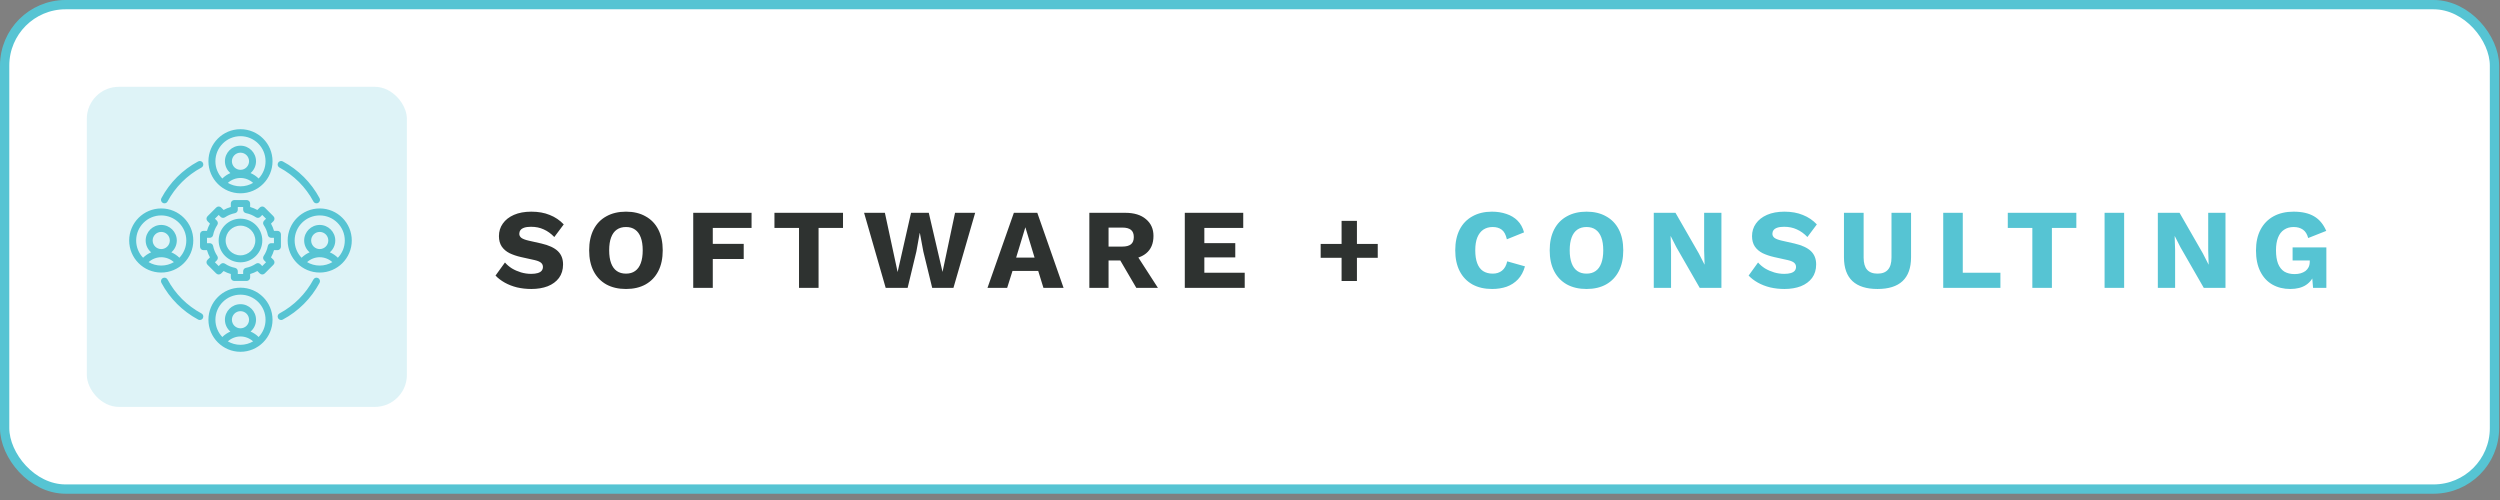
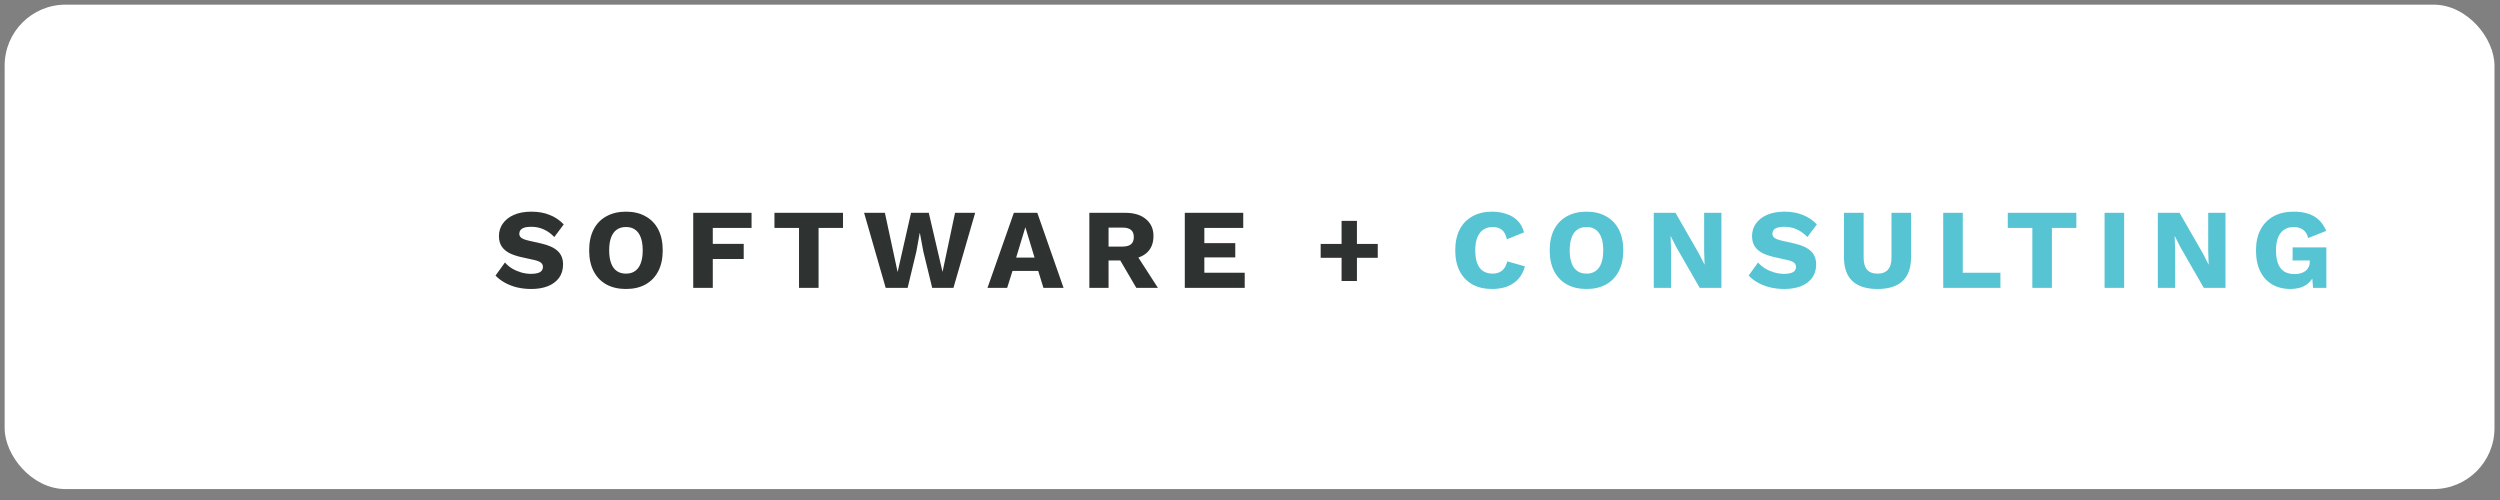
<svg xmlns="http://www.w3.org/2000/svg" width="305" height="61" viewBox="0 0 305 61" fill="none">
  <rect x="0" y="0" width="305" height="61" fill="#808080" stroke="none" />
  <rect x="0.567" y="0.567" width="303.759" height="59.099" rx="7.433" fill="white" />
-   <rect x="0.567" y="0.567" width="303.759" height="59.099" rx="7.433" stroke="#56C4D3" stroke-width="1.134" />
-   <rect x="10.59" y="10.592" width="39.05" height="39.05" rx="3.905" fill="#9CDCE6" fill-opacity="0.33" />
  <g clip-path="url(#clip0_4378_19488)">
-     <path d="M29.338 23.583C31.495 23.583 33.249 21.829 33.249 19.672C33.249 17.516 31.495 15.762 29.338 15.762C27.182 15.762 25.428 17.516 25.428 19.672C25.428 21.829 27.182 23.583 29.338 23.583ZM27.797 22.313C28.217 21.932 28.768 21.713 29.338 21.713C29.909 21.713 30.459 21.932 30.88 22.313C30.427 22.578 29.9 22.732 29.338 22.732C28.776 22.732 28.25 22.578 27.797 22.313ZM29.338 20.719C28.761 20.719 28.292 20.249 28.292 19.672C28.292 19.096 28.761 18.626 29.338 18.626C29.915 18.626 30.385 19.096 30.385 19.672C30.385 20.249 29.915 20.719 29.338 20.719ZM29.338 16.614C31.025 16.614 32.397 17.986 32.397 19.672C32.397 20.488 32.076 21.23 31.553 21.779C31.268 21.497 30.934 21.272 30.569 21.116C30.977 20.767 31.236 20.25 31.236 19.672C31.236 18.626 30.385 17.774 29.338 17.774C28.291 17.774 27.44 18.626 27.44 19.672C27.44 20.25 27.699 20.767 28.107 21.116C27.742 21.272 27.408 21.497 27.123 21.779C26.601 21.23 26.279 20.488 26.279 19.672C26.28 17.986 27.652 16.614 29.338 16.614ZM39.006 25.43C36.85 25.43 35.095 27.184 35.095 29.34C35.095 31.497 36.85 33.251 39.006 33.251C41.163 33.251 42.917 31.497 42.917 29.34C42.917 27.184 41.163 25.43 39.006 25.43ZM37.464 31.98C37.885 31.6 38.435 31.381 39.006 31.381C39.576 31.381 40.127 31.6 40.547 31.98C40.094 32.246 39.568 32.399 39.006 32.399C38.444 32.399 37.918 32.246 37.464 31.98ZM39.006 30.387C38.429 30.387 37.96 29.917 37.96 29.341C37.96 28.764 38.429 28.294 39.006 28.294C39.583 28.294 40.053 28.764 40.053 29.341C40.052 29.917 39.583 30.387 39.006 30.387ZM41.221 31.446C40.936 31.164 40.602 30.939 40.237 30.784C40.645 30.435 40.904 29.918 40.904 29.341C40.904 28.294 40.053 27.442 39.006 27.442C37.959 27.442 37.108 28.294 37.108 29.341C37.108 29.918 37.367 30.435 37.775 30.784C37.41 30.939 37.076 31.165 36.791 31.446C36.269 30.897 35.947 30.156 35.947 29.34C35.947 27.654 37.319 26.282 39.006 26.282C40.693 26.282 42.065 27.654 42.065 29.34C42.065 30.156 41.743 30.897 41.221 31.446ZM23.581 29.34C23.581 27.184 21.827 25.43 19.671 25.43C17.514 25.43 15.76 27.184 15.76 29.34C15.76 31.497 17.514 33.251 19.671 33.251C21.827 33.251 23.581 31.497 23.581 29.34ZM18.129 31.98C18.549 31.6 19.1 31.381 19.671 31.381C20.241 31.381 20.792 31.6 21.212 31.98C20.759 32.246 20.232 32.399 19.671 32.399C19.109 32.399 18.582 32.246 18.129 31.98ZM19.671 30.387C19.093 30.387 18.624 29.917 18.624 29.341C18.624 28.764 19.093 28.294 19.671 28.294C20.247 28.294 20.717 28.764 20.717 29.341C20.717 29.917 20.247 30.387 19.671 30.387ZM16.612 29.34C16.612 27.654 17.984 26.282 19.671 26.282C21.357 26.282 22.729 27.654 22.729 29.34C22.729 30.156 22.408 30.897 21.886 31.446C21.601 31.164 21.266 30.939 20.902 30.784C21.309 30.435 21.569 29.918 21.569 29.341C21.569 28.294 20.717 27.442 19.671 27.442C18.624 27.442 17.772 28.294 17.772 29.341C17.772 29.918 18.032 30.435 18.439 30.784C18.075 30.939 17.741 31.165 17.455 31.446C16.933 30.897 16.612 30.156 16.612 29.34ZM29.338 35.097C27.182 35.097 25.428 36.852 25.428 39.008C25.428 41.164 27.182 42.919 29.338 42.919C31.495 42.919 33.249 41.164 33.249 39.008C33.249 36.852 31.495 35.097 29.338 35.097ZM27.797 41.648C28.217 41.267 28.768 41.048 29.338 41.048C29.909 41.048 30.459 41.267 30.88 41.648C30.427 41.914 29.9 42.067 29.338 42.067C28.776 42.067 28.25 41.914 27.797 41.648ZM29.338 40.054C28.761 40.054 28.292 39.585 28.292 39.008C28.292 38.431 28.761 37.962 29.338 37.962C29.915 37.962 30.385 38.431 30.385 39.008C30.385 39.585 29.915 40.054 29.338 40.054ZM31.553 41.114C31.268 40.832 30.934 40.607 30.569 40.451C30.977 40.103 31.236 39.585 31.236 39.008C31.236 37.961 30.385 37.11 29.338 37.11C28.292 37.11 27.44 37.961 27.44 39.008C27.44 39.585 27.699 40.103 28.107 40.451C27.743 40.607 27.408 40.832 27.123 41.114C26.601 40.565 26.28 39.823 26.28 39.008C26.28 37.321 27.652 35.949 29.338 35.949C31.025 35.949 32.397 37.321 32.397 39.008C32.397 39.824 32.076 40.565 31.553 41.114ZM33.923 19.866C34.034 19.658 34.292 19.58 34.5 19.692C36.411 20.716 37.963 22.268 38.987 24.179C39.098 24.386 39.02 24.644 38.813 24.756C38.749 24.79 38.68 24.806 38.612 24.806C38.46 24.806 38.313 24.724 38.236 24.581C37.291 22.819 35.86 21.387 34.097 20.442C33.89 20.331 33.812 20.073 33.923 19.866ZM19.689 24.179C20.714 22.268 22.265 20.716 24.177 19.692C24.384 19.58 24.642 19.658 24.753 19.866C24.864 20.073 24.786 20.331 24.579 20.442C22.816 21.387 21.385 22.819 20.44 24.581C20.363 24.725 20.216 24.806 20.064 24.806C19.997 24.806 19.927 24.79 19.863 24.756C19.656 24.644 19.578 24.386 19.689 24.179ZM24.754 38.815C24.677 38.958 24.53 39.04 24.378 39.04C24.31 39.04 24.241 39.024 24.177 38.989C22.265 37.965 20.714 36.413 19.689 34.502C19.578 34.295 19.656 34.036 19.864 33.925C20.071 33.814 20.329 33.892 20.44 34.099C21.385 35.862 22.816 37.294 24.579 38.239C24.787 38.35 24.865 38.608 24.754 38.815ZM38.987 34.502C37.963 36.413 36.411 37.965 34.5 38.989C34.436 39.023 34.367 39.04 34.299 39.04C34.147 39.04 34 38.958 33.923 38.815C33.812 38.608 33.89 38.349 34.097 38.238C35.86 37.294 37.291 35.862 38.237 34.099C38.348 33.892 38.606 33.814 38.813 33.925C39.021 34.036 39.098 34.294 38.987 34.502ZM33.848 30.519C34.083 30.519 34.274 30.328 34.274 30.093V28.588C34.274 28.352 34.083 28.162 33.848 28.162H33.428C33.34 27.855 33.218 27.561 33.063 27.282L33.361 26.985C33.527 26.819 33.527 26.549 33.361 26.383L32.296 25.318C32.13 25.152 31.86 25.152 31.694 25.318L31.396 25.616C31.117 25.461 30.823 25.339 30.517 25.252V24.831C30.517 24.596 30.327 24.405 30.091 24.405H28.586C28.351 24.405 28.16 24.596 28.16 24.831V25.252C27.854 25.339 27.559 25.461 27.28 25.616L26.983 25.318C26.817 25.152 26.547 25.152 26.381 25.318L25.316 26.383C25.237 26.462 25.192 26.571 25.192 26.684C25.192 26.797 25.237 26.905 25.316 26.985L25.614 27.283C25.459 27.562 25.337 27.856 25.25 28.162H24.829C24.594 28.162 24.403 28.353 24.403 28.588V30.093C24.403 30.329 24.594 30.52 24.829 30.52H25.25C25.337 30.826 25.459 31.12 25.614 31.399L25.316 31.697C25.15 31.863 25.15 32.133 25.316 32.299L26.381 33.363C26.46 33.443 26.569 33.488 26.682 33.488C26.795 33.488 26.903 33.443 26.983 33.363L27.281 33.065C27.56 33.22 27.854 33.342 28.16 33.43V33.851C28.16 34.086 28.351 34.277 28.586 34.277H30.092C30.327 34.277 30.518 34.086 30.518 33.851V33.43C30.824 33.342 31.118 33.22 31.397 33.065L31.695 33.363C31.861 33.529 32.131 33.529 32.297 33.363L33.361 32.299C33.441 32.219 33.486 32.111 33.486 31.998C33.486 31.885 33.441 31.776 33.361 31.696L33.063 31.399C33.218 31.12 33.34 30.826 33.428 30.52H33.848V30.519ZM33.422 29.667H33.093C32.89 29.667 32.715 29.81 32.675 30.01C32.588 30.446 32.418 30.855 32.17 31.226C32.058 31.395 32.08 31.62 32.224 31.764L32.457 31.997L31.995 32.459L31.762 32.226C31.618 32.082 31.393 32.06 31.224 32.173C30.853 32.421 30.444 32.59 30.008 32.677C29.808 32.717 29.665 32.892 29.665 33.095V33.425H29.012V33.095C29.012 32.892 28.868 32.717 28.669 32.677C28.233 32.591 27.823 32.421 27.452 32.173C27.283 32.06 27.058 32.083 26.915 32.226L26.682 32.459L26.22 31.997L26.453 31.764C26.596 31.62 26.618 31.395 26.506 31.226C26.258 30.855 26.088 30.446 26.001 30.01C25.962 29.811 25.787 29.667 25.583 29.667H25.254V29.014H25.583C25.786 29.014 25.962 28.871 26.001 28.671C26.088 28.235 26.258 27.826 26.506 27.454C26.618 27.285 26.596 27.06 26.453 26.917L26.219 26.684L26.681 26.222L26.914 26.455C27.058 26.599 27.283 26.621 27.452 26.508C27.823 26.261 28.232 26.091 28.669 26.004C28.868 25.964 29.011 25.789 29.011 25.586V25.257H29.664V25.586C29.664 25.789 29.808 25.964 30.007 26.004C30.443 26.091 30.853 26.261 31.224 26.508C31.393 26.621 31.618 26.599 31.761 26.455L31.994 26.222L32.456 26.684L32.223 26.917C32.08 27.06 32.057 27.285 32.17 27.454C32.418 27.825 32.587 28.235 32.675 28.671C32.714 28.87 32.889 29.014 33.092 29.014H33.422L33.422 29.667ZM29.338 26.678C27.87 26.678 26.676 27.872 26.676 29.34C26.676 30.808 27.87 32.003 29.338 32.003C30.806 32.003 32.001 30.808 32.001 29.34C32.001 27.872 30.806 26.678 29.338 26.678ZM29.338 31.151C28.34 31.151 27.528 30.338 27.528 29.34C27.528 28.342 28.34 27.53 29.338 27.53C30.337 27.53 31.149 28.342 31.149 29.34C31.149 30.338 30.337 31.151 29.338 31.151Z" fill="#56C4D3" />
-   </g>
+     </g>
  <path d="M64.823 25.823C65.674 25.823 66.423 25.957 67.07 26.225C67.727 26.484 68.296 26.868 68.776 27.377L67.625 28.917C67.227 28.5 66.797 28.191 66.335 27.987C65.882 27.774 65.364 27.668 64.781 27.668C64.439 27.668 64.162 27.705 63.949 27.779C63.736 27.853 63.584 27.955 63.491 28.084C63.399 28.214 63.353 28.362 63.353 28.528C63.353 28.722 63.44 28.889 63.616 29.027C63.801 29.157 64.097 29.268 64.504 29.36L66.044 29.707C66.959 29.92 67.63 30.23 68.055 30.637C68.481 31.044 68.693 31.584 68.693 32.26C68.693 32.907 68.527 33.457 68.194 33.91C67.861 34.354 67.403 34.692 66.82 34.923C66.238 35.145 65.572 35.256 64.823 35.256C64.213 35.256 63.63 35.191 63.075 35.062C62.52 34.923 62.021 34.729 61.577 34.479C61.133 34.229 60.759 33.943 60.453 33.619L61.605 32.024C61.836 32.292 62.118 32.532 62.451 32.745C62.793 32.949 63.163 33.11 63.561 33.231C63.968 33.351 64.379 33.411 64.795 33.411C65.119 33.411 65.387 33.379 65.6 33.314C65.822 33.249 65.984 33.152 66.085 33.023C66.187 32.893 66.238 32.74 66.238 32.565C66.238 32.371 66.168 32.209 66.03 32.079C65.891 31.941 65.627 31.825 65.239 31.733L63.547 31.358C63.029 31.238 62.566 31.081 62.16 30.886C61.762 30.683 61.447 30.415 61.216 30.082C60.985 29.74 60.87 29.314 60.87 28.806C60.87 28.232 61.027 27.724 61.341 27.28C61.656 26.827 62.109 26.471 62.701 26.212C63.292 25.953 64 25.823 64.823 25.823ZM76.372 25.823C77.296 25.823 78.092 26.013 78.757 26.392C79.433 26.762 79.951 27.298 80.311 28.001C80.672 28.704 80.852 29.55 80.852 30.54C80.852 31.529 80.672 32.375 80.311 33.078C79.951 33.781 79.433 34.322 78.757 34.701C78.092 35.071 77.296 35.256 76.372 35.256C75.447 35.256 74.647 35.071 73.972 34.701C73.297 34.322 72.779 33.781 72.418 33.078C72.058 32.375 71.877 31.529 71.877 30.54C71.877 29.55 72.058 28.704 72.418 28.001C72.779 27.298 73.297 26.762 73.972 26.392C74.647 26.013 75.447 25.823 76.372 25.823ZM76.372 27.696C75.928 27.696 75.553 27.802 75.248 28.015C74.943 28.228 74.712 28.547 74.554 28.972C74.397 29.388 74.319 29.911 74.319 30.54C74.319 31.159 74.397 31.682 74.554 32.107C74.712 32.532 74.943 32.852 75.248 33.064C75.553 33.277 75.928 33.383 76.372 33.383C76.816 33.383 77.185 33.277 77.481 33.064C77.787 32.852 78.018 32.532 78.175 32.107C78.332 31.682 78.411 31.159 78.411 30.54C78.411 29.911 78.332 29.388 78.175 28.972C78.018 28.547 77.787 28.228 77.481 28.015C77.185 27.802 76.816 27.696 76.372 27.696ZM91.69 27.807H86.96V29.749H90.733V31.594H86.96V35.117H84.574V25.962H91.69V27.807ZM102.847 25.962V27.807H99.865V35.117H97.479V27.807H94.483V25.962H102.847ZM108.053 35.117L105.418 25.962H107.956L109.51 33.189L111.147 25.962H113.311L114.989 33.175L116.515 25.962H118.97L116.321 35.117H113.727L112.645 30.678L112.229 28.445H112.201L111.799 30.678L110.731 35.117H108.053ZM129.754 35.117H127.299L126.661 33.05H123.526L122.874 35.117H120.474L123.692 25.962H126.55L129.754 35.117ZM123.97 31.427H126.217L125.094 27.724L123.97 31.427ZM137.269 25.962C138.361 25.962 139.207 26.221 139.808 26.739C140.418 27.247 140.724 27.927 140.724 28.778C140.724 29.712 140.423 30.424 139.822 30.914C139.221 31.404 138.375 31.649 137.283 31.649L137.061 31.774H135.244V35.117H132.9V25.962H137.269ZM136.937 30.082C137.399 30.082 137.746 29.989 137.977 29.804C138.208 29.619 138.324 29.323 138.324 28.917C138.324 28.519 138.208 28.228 137.977 28.043C137.746 27.858 137.399 27.765 136.937 27.765H135.244V30.082H136.937ZM138.338 30.581L141.265 35.117H138.629L136.285 31.108L138.338 30.581ZM144.545 35.117V25.962H151.675V27.807H146.93V29.666H150.704V31.4H146.93V33.272H151.855V35.117H144.545ZM165.546 26.947V34.285H163.673V26.947H165.546ZM168.085 29.763V31.455H161.121V29.763H168.085Z" fill="#2E3230" />
  <path d="M186.044 32.495C185.868 33.133 185.586 33.661 185.197 34.077C184.809 34.484 184.347 34.784 183.81 34.978C183.274 35.163 182.682 35.256 182.035 35.256C181.11 35.256 180.31 35.071 179.635 34.701C178.96 34.322 178.442 33.781 178.081 33.078C177.721 32.375 177.54 31.529 177.54 30.54C177.54 29.55 177.721 28.704 178.081 28.001C178.442 27.298 178.96 26.762 179.635 26.392C180.31 26.013 181.105 25.823 182.021 25.823C182.659 25.823 183.246 25.916 183.783 26.101C184.319 26.276 184.772 26.549 185.142 26.919C185.512 27.289 185.775 27.765 185.933 28.348L183.838 29.194C183.709 28.621 183.496 28.228 183.2 28.015C182.913 27.802 182.548 27.696 182.104 27.696C181.669 27.696 181.29 27.802 180.967 28.015C180.652 28.228 180.407 28.547 180.231 28.972C180.065 29.388 179.982 29.911 179.982 30.54C179.982 31.159 180.06 31.682 180.217 32.107C180.375 32.532 180.611 32.852 180.925 33.064C181.249 33.277 181.646 33.383 182.118 33.383C182.562 33.383 182.936 33.263 183.242 33.023C183.556 32.773 183.769 32.394 183.88 31.885L186.044 32.495ZM193.557 25.823C194.482 25.823 195.277 26.013 195.943 26.392C196.618 26.762 197.136 27.298 197.497 28.001C197.858 28.704 198.038 29.55 198.038 30.54C198.038 31.529 197.858 32.375 197.497 33.078C197.136 33.781 196.618 34.322 195.943 34.701C195.277 35.071 194.482 35.256 193.557 35.256C192.633 35.256 191.833 35.071 191.158 34.701C190.482 34.322 189.965 33.781 189.604 33.078C189.243 32.375 189.063 31.529 189.063 30.54C189.063 29.55 189.243 28.704 189.604 28.001C189.965 27.298 190.482 26.762 191.158 26.392C191.833 26.013 192.633 25.823 193.557 25.823ZM193.557 27.696C193.113 27.696 192.739 27.802 192.434 28.015C192.129 28.228 191.897 28.547 191.74 28.972C191.583 29.388 191.504 29.911 191.504 30.54C191.504 31.159 191.583 31.682 191.74 32.107C191.897 32.532 192.129 32.852 192.434 33.064C192.739 33.277 193.113 33.383 193.557 33.383C194.001 33.383 194.371 33.277 194.667 33.064C194.972 32.852 195.203 32.532 195.361 32.107C195.518 31.682 195.597 31.159 195.597 30.54C195.597 29.911 195.518 29.388 195.361 28.972C195.203 28.547 194.972 28.228 194.667 28.015C194.371 27.802 194.001 27.696 193.557 27.696ZM210.013 25.962V35.117H207.364L204.52 30.165L203.827 28.806H203.813L203.868 30.498V35.117H201.76V25.962H204.409L207.253 30.914L207.947 32.273H207.96L207.905 30.581V25.962H210.013ZM217.701 25.823C218.552 25.823 219.301 25.957 219.948 26.225C220.605 26.484 221.174 26.868 221.655 27.377L220.503 28.917C220.106 28.5 219.676 28.191 219.213 27.987C218.76 27.774 218.242 27.668 217.66 27.668C217.317 27.668 217.04 27.705 216.827 27.779C216.615 27.853 216.462 27.955 216.37 28.084C216.277 28.214 216.231 28.362 216.231 28.528C216.231 28.722 216.319 28.889 216.494 29.027C216.679 29.157 216.975 29.268 217.382 29.36L218.922 29.707C219.837 29.92 220.508 30.23 220.933 30.637C221.359 31.044 221.571 31.584 221.571 32.26C221.571 32.907 221.405 33.457 221.072 33.91C220.739 34.354 220.281 34.692 219.699 34.923C219.116 35.145 218.45 35.256 217.701 35.256C217.091 35.256 216.508 35.191 215.953 35.062C215.399 34.923 214.899 34.729 214.455 34.479C214.011 34.229 213.637 33.943 213.332 33.619L214.483 32.024C214.714 32.292 214.996 32.532 215.329 32.745C215.671 32.949 216.041 33.11 216.439 33.231C216.846 33.351 217.257 33.411 217.674 33.411C217.997 33.411 218.265 33.379 218.478 33.314C218.7 33.249 218.862 33.152 218.964 33.023C219.065 32.893 219.116 32.74 219.116 32.565C219.116 32.371 219.047 32.209 218.908 32.079C218.769 31.941 218.506 31.825 218.117 31.733L216.425 31.358C215.907 31.238 215.445 31.081 215.038 30.886C214.64 30.683 214.326 30.415 214.095 30.082C213.863 29.74 213.748 29.314 213.748 28.806C213.748 28.232 213.905 27.724 214.219 27.28C214.534 26.827 214.987 26.471 215.579 26.212C216.171 25.953 216.878 25.823 217.701 25.823ZM233.148 25.962V31.386C233.148 32.68 232.801 33.651 232.107 34.299C231.423 34.937 230.406 35.256 229.056 35.256C227.715 35.256 226.697 34.937 226.004 34.299C225.31 33.651 224.963 32.68 224.963 31.386V25.962H227.363V31.427C227.363 32.084 227.502 32.574 227.779 32.898C228.066 33.221 228.492 33.383 229.056 33.383C229.629 33.383 230.054 33.221 230.332 32.898C230.619 32.574 230.762 32.084 230.762 31.427V25.962H233.148ZM239.459 33.272H244.05V35.117H237.073V25.962H239.459V33.272ZM253.314 25.962V27.807H250.332V35.117H247.946V27.807H244.95V25.962H253.314ZM259.145 25.962V35.117H256.759V25.962H259.145ZM271.509 25.962V35.117H268.86L266.016 30.165L265.323 28.806H265.309L265.364 30.498V35.117H263.256V25.962H265.905L268.749 30.914L269.442 32.273H269.456L269.401 30.581V25.962H271.509ZM279.405 35.256C278.591 35.256 277.865 35.076 277.227 34.715C276.599 34.354 276.108 33.822 275.757 33.12C275.406 32.417 275.23 31.561 275.23 30.553C275.23 29.564 275.415 28.718 275.785 28.015C276.155 27.312 276.682 26.771 277.366 26.392C278.06 26.013 278.874 25.823 279.808 25.823C280.843 25.823 281.68 26.013 282.318 26.392C282.956 26.762 283.451 27.354 283.803 28.168L281.597 29.041C281.477 28.57 281.264 28.228 280.959 28.015C280.654 27.802 280.275 27.696 279.821 27.696C279.368 27.696 278.98 27.807 278.656 28.029C278.333 28.241 278.087 28.561 277.921 28.986C277.755 29.402 277.671 29.92 277.671 30.54C277.671 31.187 277.755 31.728 277.921 32.163C278.097 32.597 278.351 32.921 278.684 33.133C279.026 33.337 279.447 33.439 279.946 33.439C280.214 33.439 280.459 33.406 280.681 33.342C280.903 33.277 281.098 33.184 281.264 33.064C281.431 32.935 281.56 32.778 281.652 32.593C281.745 32.398 281.791 32.172 281.791 31.913V31.774H279.697V30.179H283.816V35.117H282.193L282.013 32.967L282.402 33.3C282.207 33.929 281.856 34.414 281.347 34.757C280.848 35.089 280.201 35.256 279.405 35.256Z" fill="#56C4D3" />
  <defs>
    <clipPath id="clip0_4378_19488">
-       <rect width="28.511" height="28.511" fill="white" transform="translate(15.083 15.086)" />
-     </clipPath>
+       </clipPath>
  </defs>
</svg>